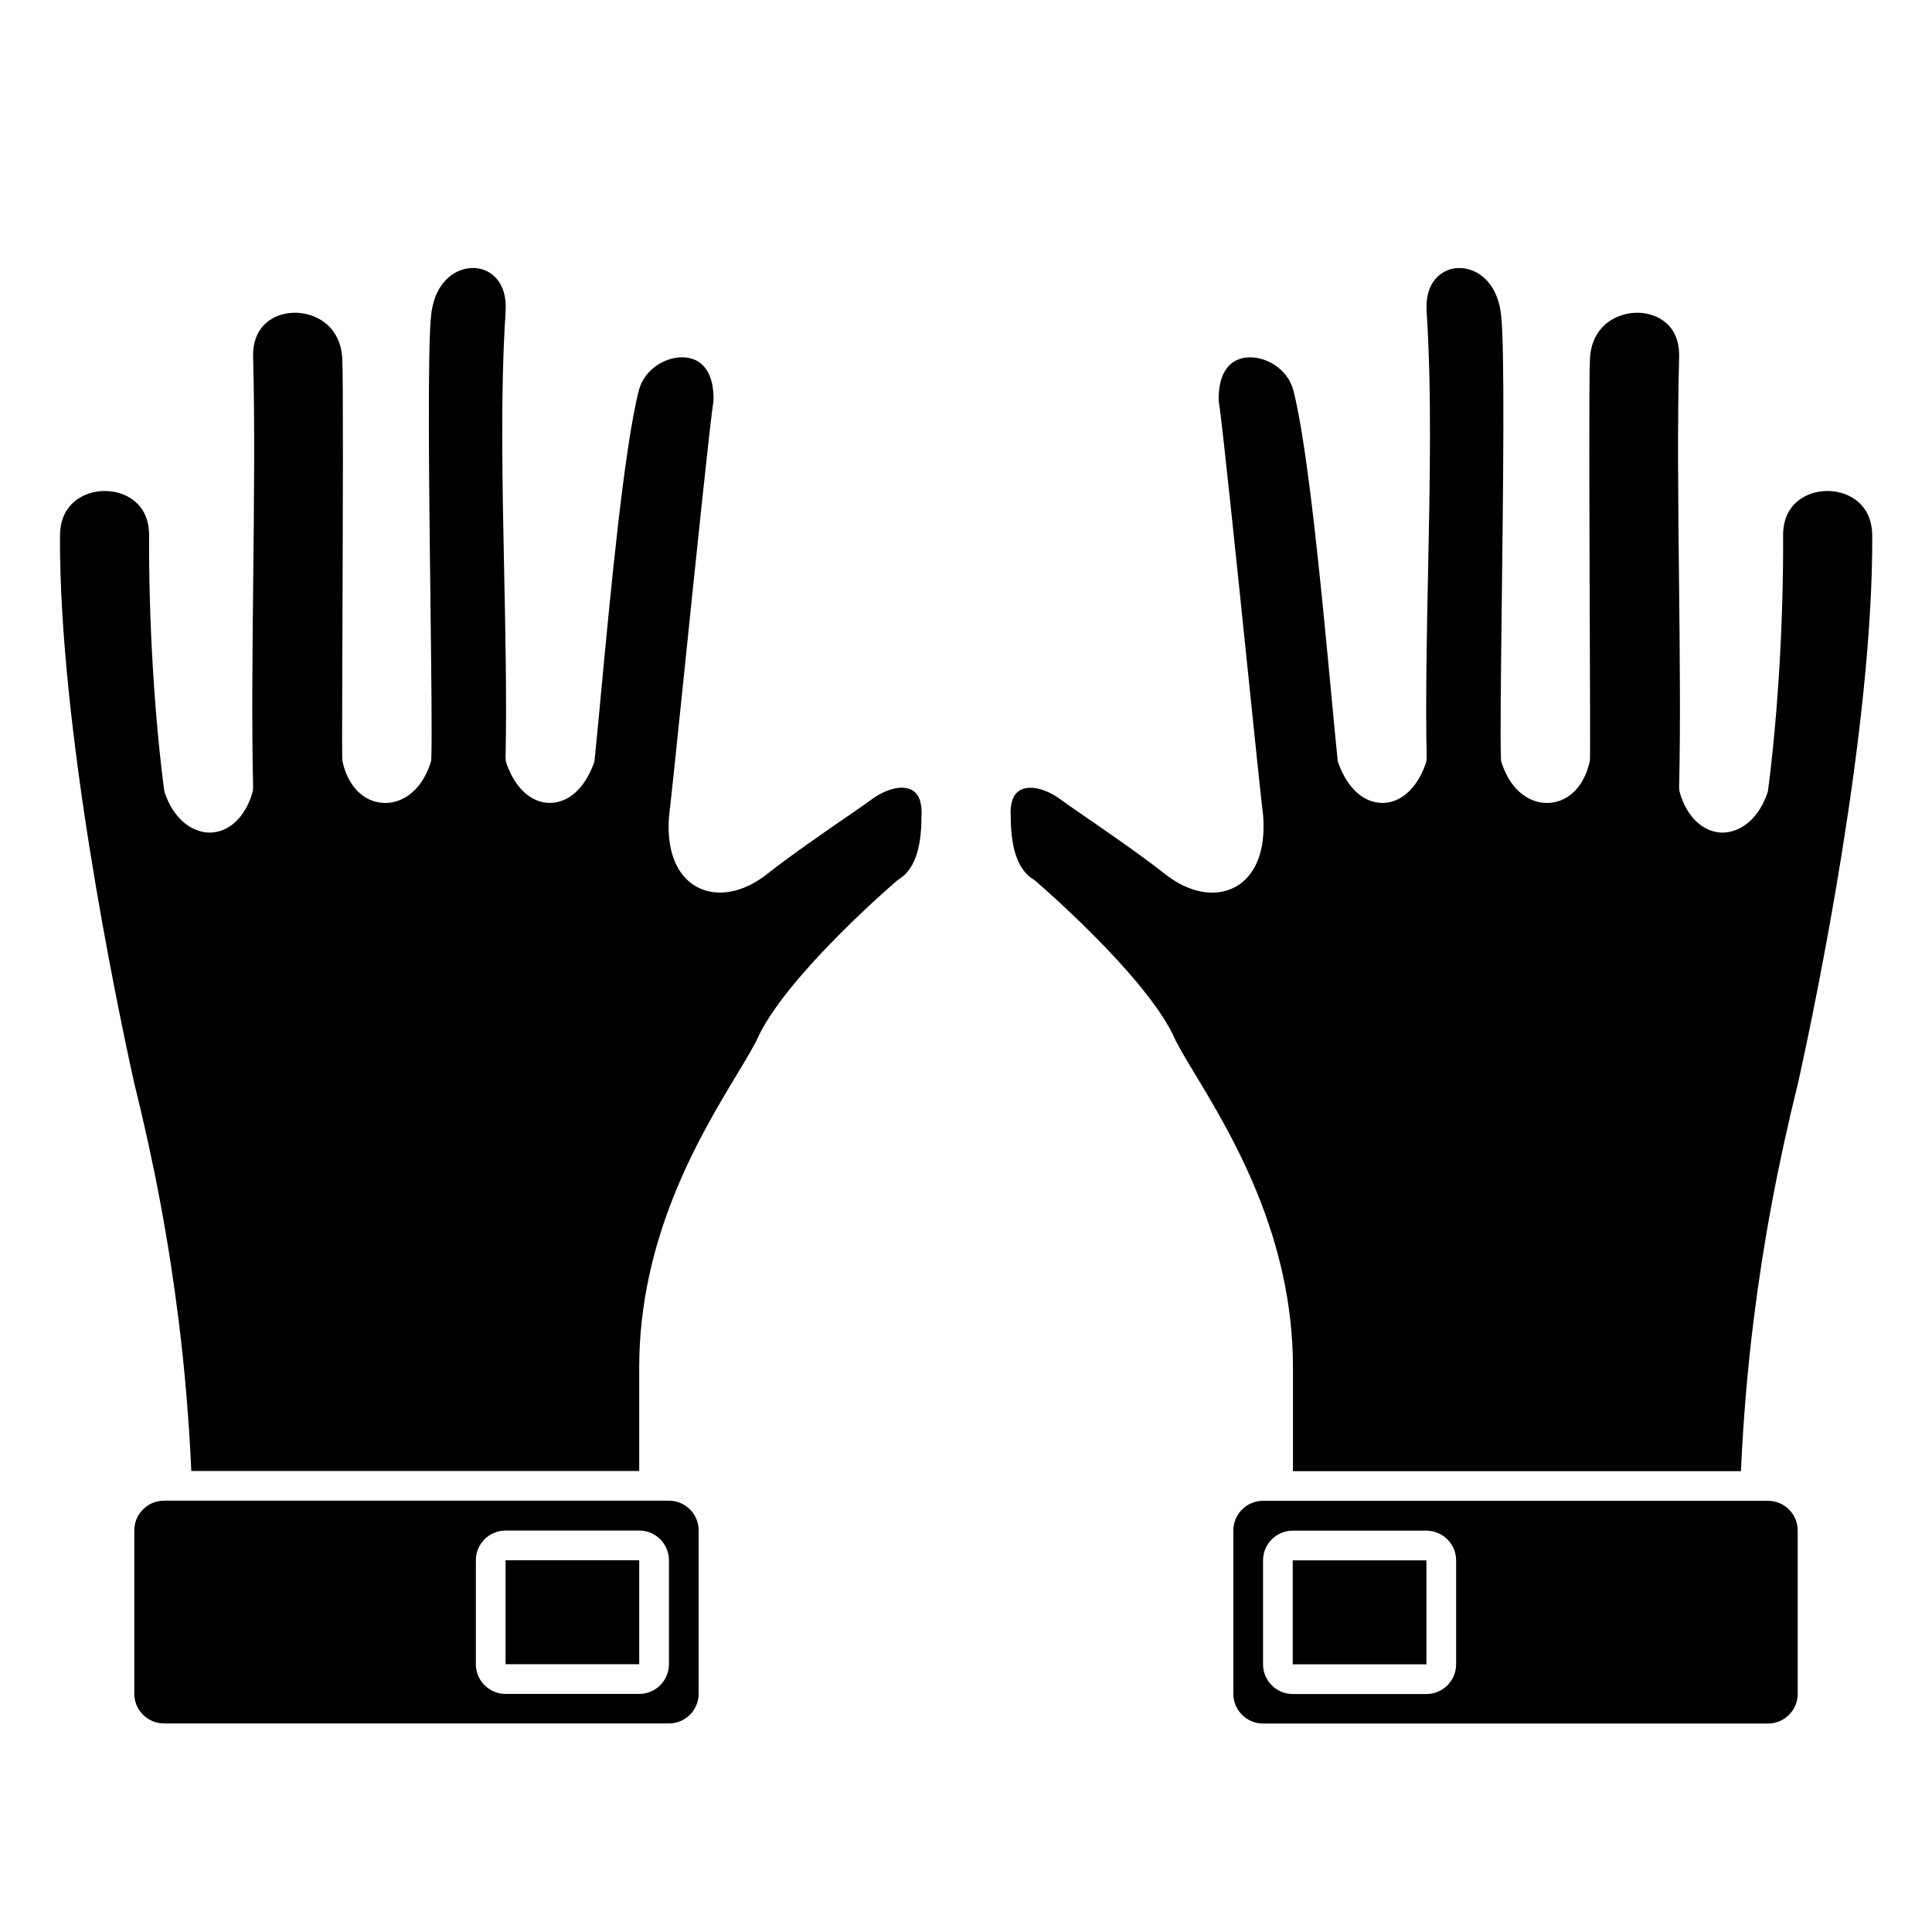
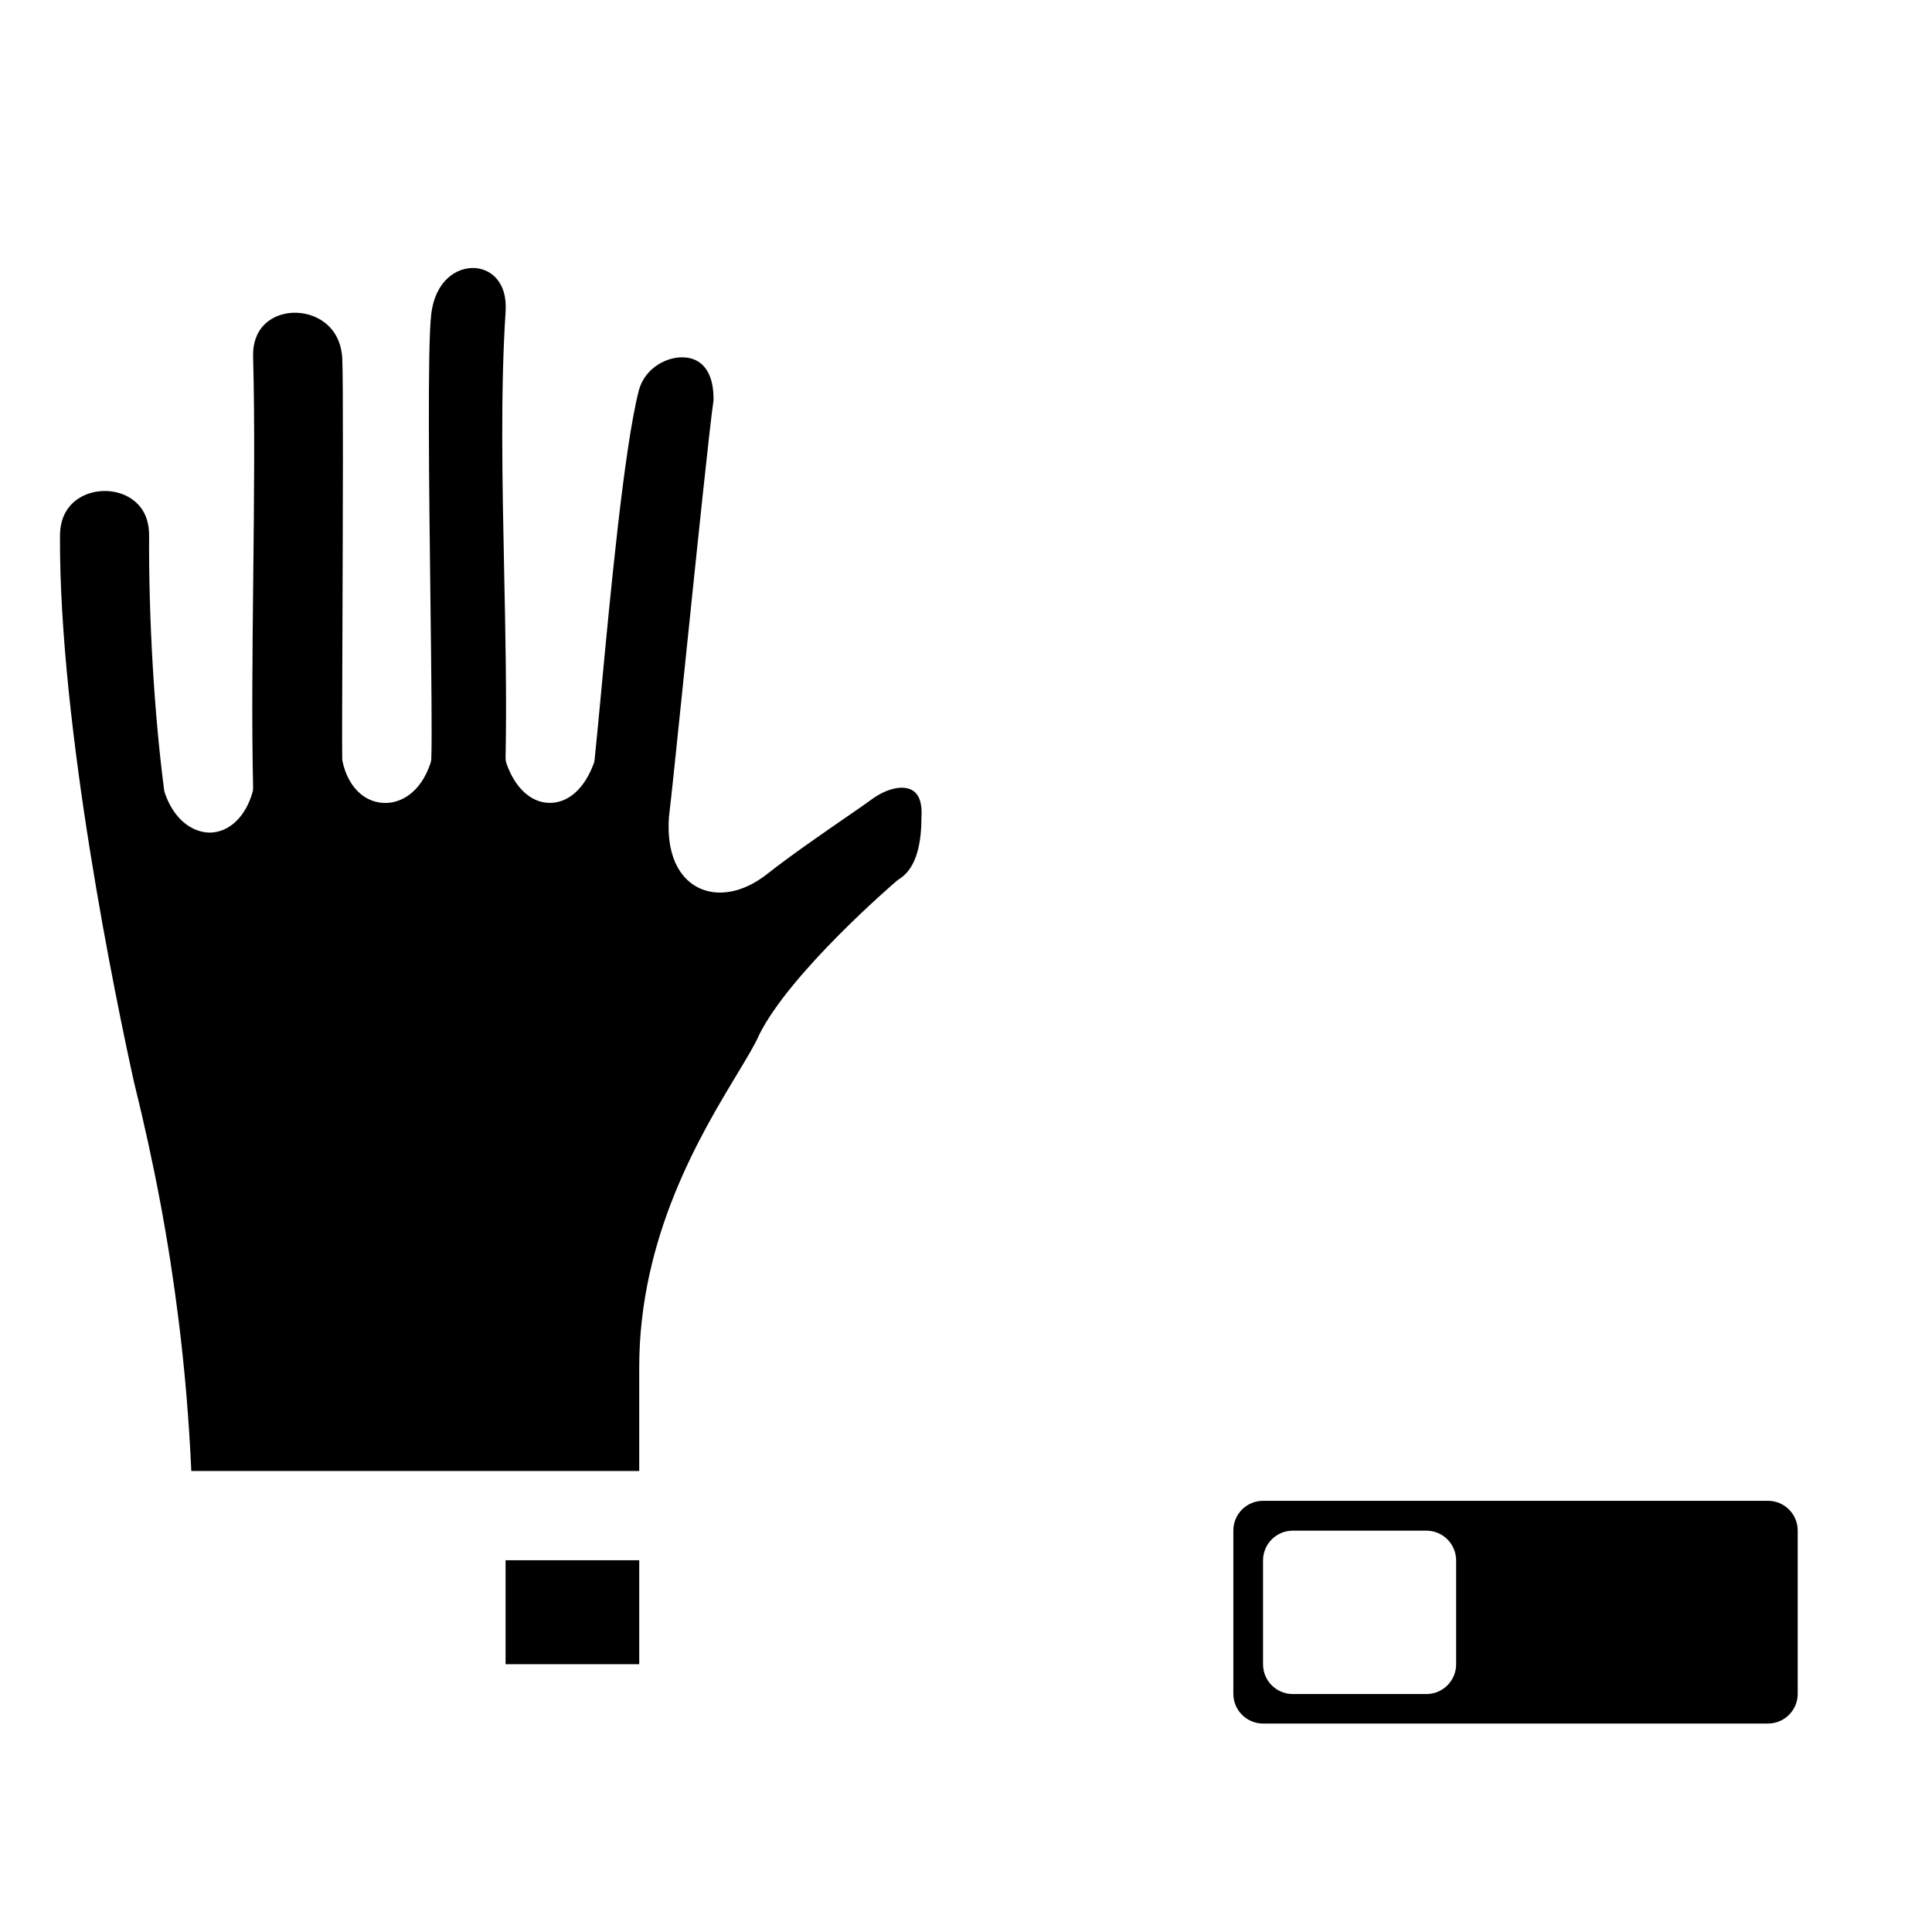
<svg xmlns="http://www.w3.org/2000/svg" fill="#000000" width="800px" height="800px" version="1.1" viewBox="144 144 512 512">
  <g>
-     <path d="m486.59 557.51h35.426v27.551h-35.426z" />
-     <path d="m634.68 275.76c-3.867-2.211-9.043-2.184-12.859 0.051-2.426 1.418-5.312 4.32-5.281 10.102 0.117 22.234-1.367 47.453-3.973 67.441-0.031 0.254-0.086 0.508-0.172 0.75-2.238 6.644-6.922 10.539-12.047 10.551-5.094-0.133-9.391-4.25-11.219-10.746-0.102-0.379-0.152-0.762-0.145-1.156 0.391-16.699 0.176-36.375-0.031-55.406-0.219-20.184-0.445-41.055 0.031-58.754 0.227-8.301-5.539-11.492-10.547-11.703-5.859-0.242-12.586 3.406-13.074 12.031-0.297 5.262-0.152 42.871-0.055 70.332 0.07 18.133 0.121 32.461 0.062 35.789-0.004 0.25-0.035 0.504-0.086 0.75-1.395 6.488-5.519 10.699-10.773 10.98-4.309 0.281-9.855-2.426-12.551-10.57-0.113-0.355-0.184-0.719-0.195-1.09-0.211-5.652-0.012-22.152 0.219-41.25 0.367-30.234 0.824-67.852-0.195-76.516-1.066-9.086-6.867-12.688-11.82-12.293-3.969 0.367-8.418 3.613-7.894 11.574 1.367 20.883 0.871 45.07 0.387 68.473-0.348 16.668-0.699 33.906-0.379 49.785 0.008 0.461-0.066 0.922-0.215 1.363-2.242 6.535-6.504 10.469-11.395 10.527h-0.113c-4.949 0-9.191-3.797-11.648-10.441-0.113-0.309-0.191-0.629-0.223-0.957-0.48-4.574-1.059-10.719-1.719-17.746-2.422-25.781-6.082-64.734-9.988-80.09-1.555-6.098-7.871-9.43-12.766-8.766-4.676 0.652-7.172 4.688-7.047 11.375 0.992 6.477 4.477 40.211 7.555 70.023 2.016 19.496 3.75 36.328 4.231 40.039 0.887 12.555-4.324 17.215-7.504 18.898-5.293 2.793-12.223 1.488-18.523-3.5-6.125-4.84-15.188-11.086-21.191-15.223-2.883-1.984-5.156-3.555-6.273-4.383-4.039-3.016-8.32-4.039-10.914-2.602-2.527 1.395-2.644 4.996-2.488 7.016 0.012 8.715 2.027 14.199 5.996 16.625 0.18 0.105 0.355 0.234 0.512 0.375 1.148 0.984 28.254 24.32 36.383 40.59 1.109 2.633 3.332 6.312 5.902 10.57 9.727 16.113 25.996 43.078 25.996 77.785v27.504h118.71c0.621-13.539 1.703-26.617 3.34-39.797 2.629-21.133 6.406-41.301 11.891-63.473 4.641-21.035 19.824-93.914 19.566-144.63-0.027-5.875-2.988-8.789-5.473-10.207z" />
    <path d="m612.54 541.73h-133.82c-4.34 0-7.871 3.531-7.871 7.871v43.285c0 4.34 3.531 7.871 7.871 7.871h133.82c4.34 0 7.871-3.531 7.871-7.871v-43.285c0-4.34-3.531-7.871-7.871-7.871zm-82.652 43.336c0 4.34-3.531 7.871-7.871 7.871h-35.426c-4.34 0-7.871-3.531-7.871-7.871v-27.551c0-4.34 3.531-7.871 7.871-7.871h35.426c4.34 0 7.871 3.531 7.871 7.871z" />
    <path d="m277.98 557.48h35.422v27.551h-35.422z" />
-     <path d="m321.28 541.7h-133.82c-4.34 0-7.871 3.531-7.871 7.871v43.285c0 4.34 3.531 7.871 7.871 7.871h133.82c4.34 0 7.871-3.531 7.871-7.871v-43.285c0-4.34-3.527-7.871-7.871-7.871zm-0.004 43.336c0 4.34-3.531 7.871-7.871 7.871h-35.426c-4.34 0-7.871-3.531-7.871-7.871v-27.551c0-4.34 3.531-7.871 7.871-7.871h35.426c4.34 0 7.871 3.531 7.871 7.871z" />
    <path d="m385.71 353.39c-2.586-1.43-6.871-0.41-10.914 2.602-1.117 0.836-3.394 2.402-6.281 4.394-5.996 4.133-15.059 10.375-21.184 15.215-6.301 4.988-13.23 6.293-18.523 3.5-3.18-1.68-8.387-6.336-7.523-18.668 0.504-3.953 2.254-20.906 4.281-40.539 3.062-29.691 6.535-63.289 7.523-69.746 0.125-6.684-2.371-10.723-7.043-11.375-4.918-0.672-11.219 2.672-12.77 8.766-3.906 15.332-7.562 54.23-9.977 79.973-0.664 7.078-1.242 13.262-1.727 17.867-0.031 0.324-0.105 0.645-0.223 0.953-2.457 6.644-6.695 10.441-11.648 10.441h-0.109c-4.887-0.059-9.152-3.996-11.398-10.527-0.148-0.438-0.223-0.902-0.215-1.363 0.324-15.887-0.031-33.129-0.379-49.801-0.48-23.387-0.98-47.574 0.387-68.457 0.523-7.961-3.93-11.215-7.894-11.574-4.953-0.395-10.754 3.203-11.82 12.293-1.016 8.652-0.562 46.207-0.195 76.391 0.234 19.164 0.434 35.715 0.219 41.379-0.012 0.375-0.082 0.738-0.195 1.086-2.695 8.16-8.266 10.855-12.551 10.574-5.254-0.281-9.383-4.492-10.773-10.98-0.055-0.246-0.082-0.5-0.086-0.75-0.059-3.309-0.008-17.496 0.062-35.461 0.098-27.594 0.242-65.383-0.055-70.664-0.488-8.625-7.215-12.266-13.074-12.031-5.008 0.207-10.773 3.398-10.547 11.703 0.477 17.695 0.246 38.57 0.031 58.754-0.207 19.031-0.418 38.707-0.031 55.406 0.008 0.395-0.043 0.781-0.145 1.156-1.828 6.496-6.125 10.613-11.219 10.746-5.125-0.016-9.801-3.906-12.047-10.551-0.082-0.242-0.141-0.496-0.172-0.75-2.617-20.023-4.102-45.234-3.981-67.441 0.031-5.781-2.859-8.684-5.281-10.102-3.816-2.231-8.984-2.258-12.859-0.051-2.481 1.418-5.445 4.332-5.477 10.188-0.258 50.742 14.93 123.61 19.59 144.73 5.473 22.105 9.25 42.273 11.871 63.379 1.637 13.18 2.719 26.242 3.34 39.77h118.7v-27.48c0-34.695 16.277-61.66 25.996-77.777 2.57-4.262 4.793-7.945 5.793-10.336 8.246-16.508 35.34-39.844 36.496-40.828 0.16-0.137 0.332-0.266 0.516-0.379 3.969-2.41 5.984-7.902 5.984-16.309 0.168-2.328 0.051-5.93-2.477-7.324z" />
  </g>
</svg>